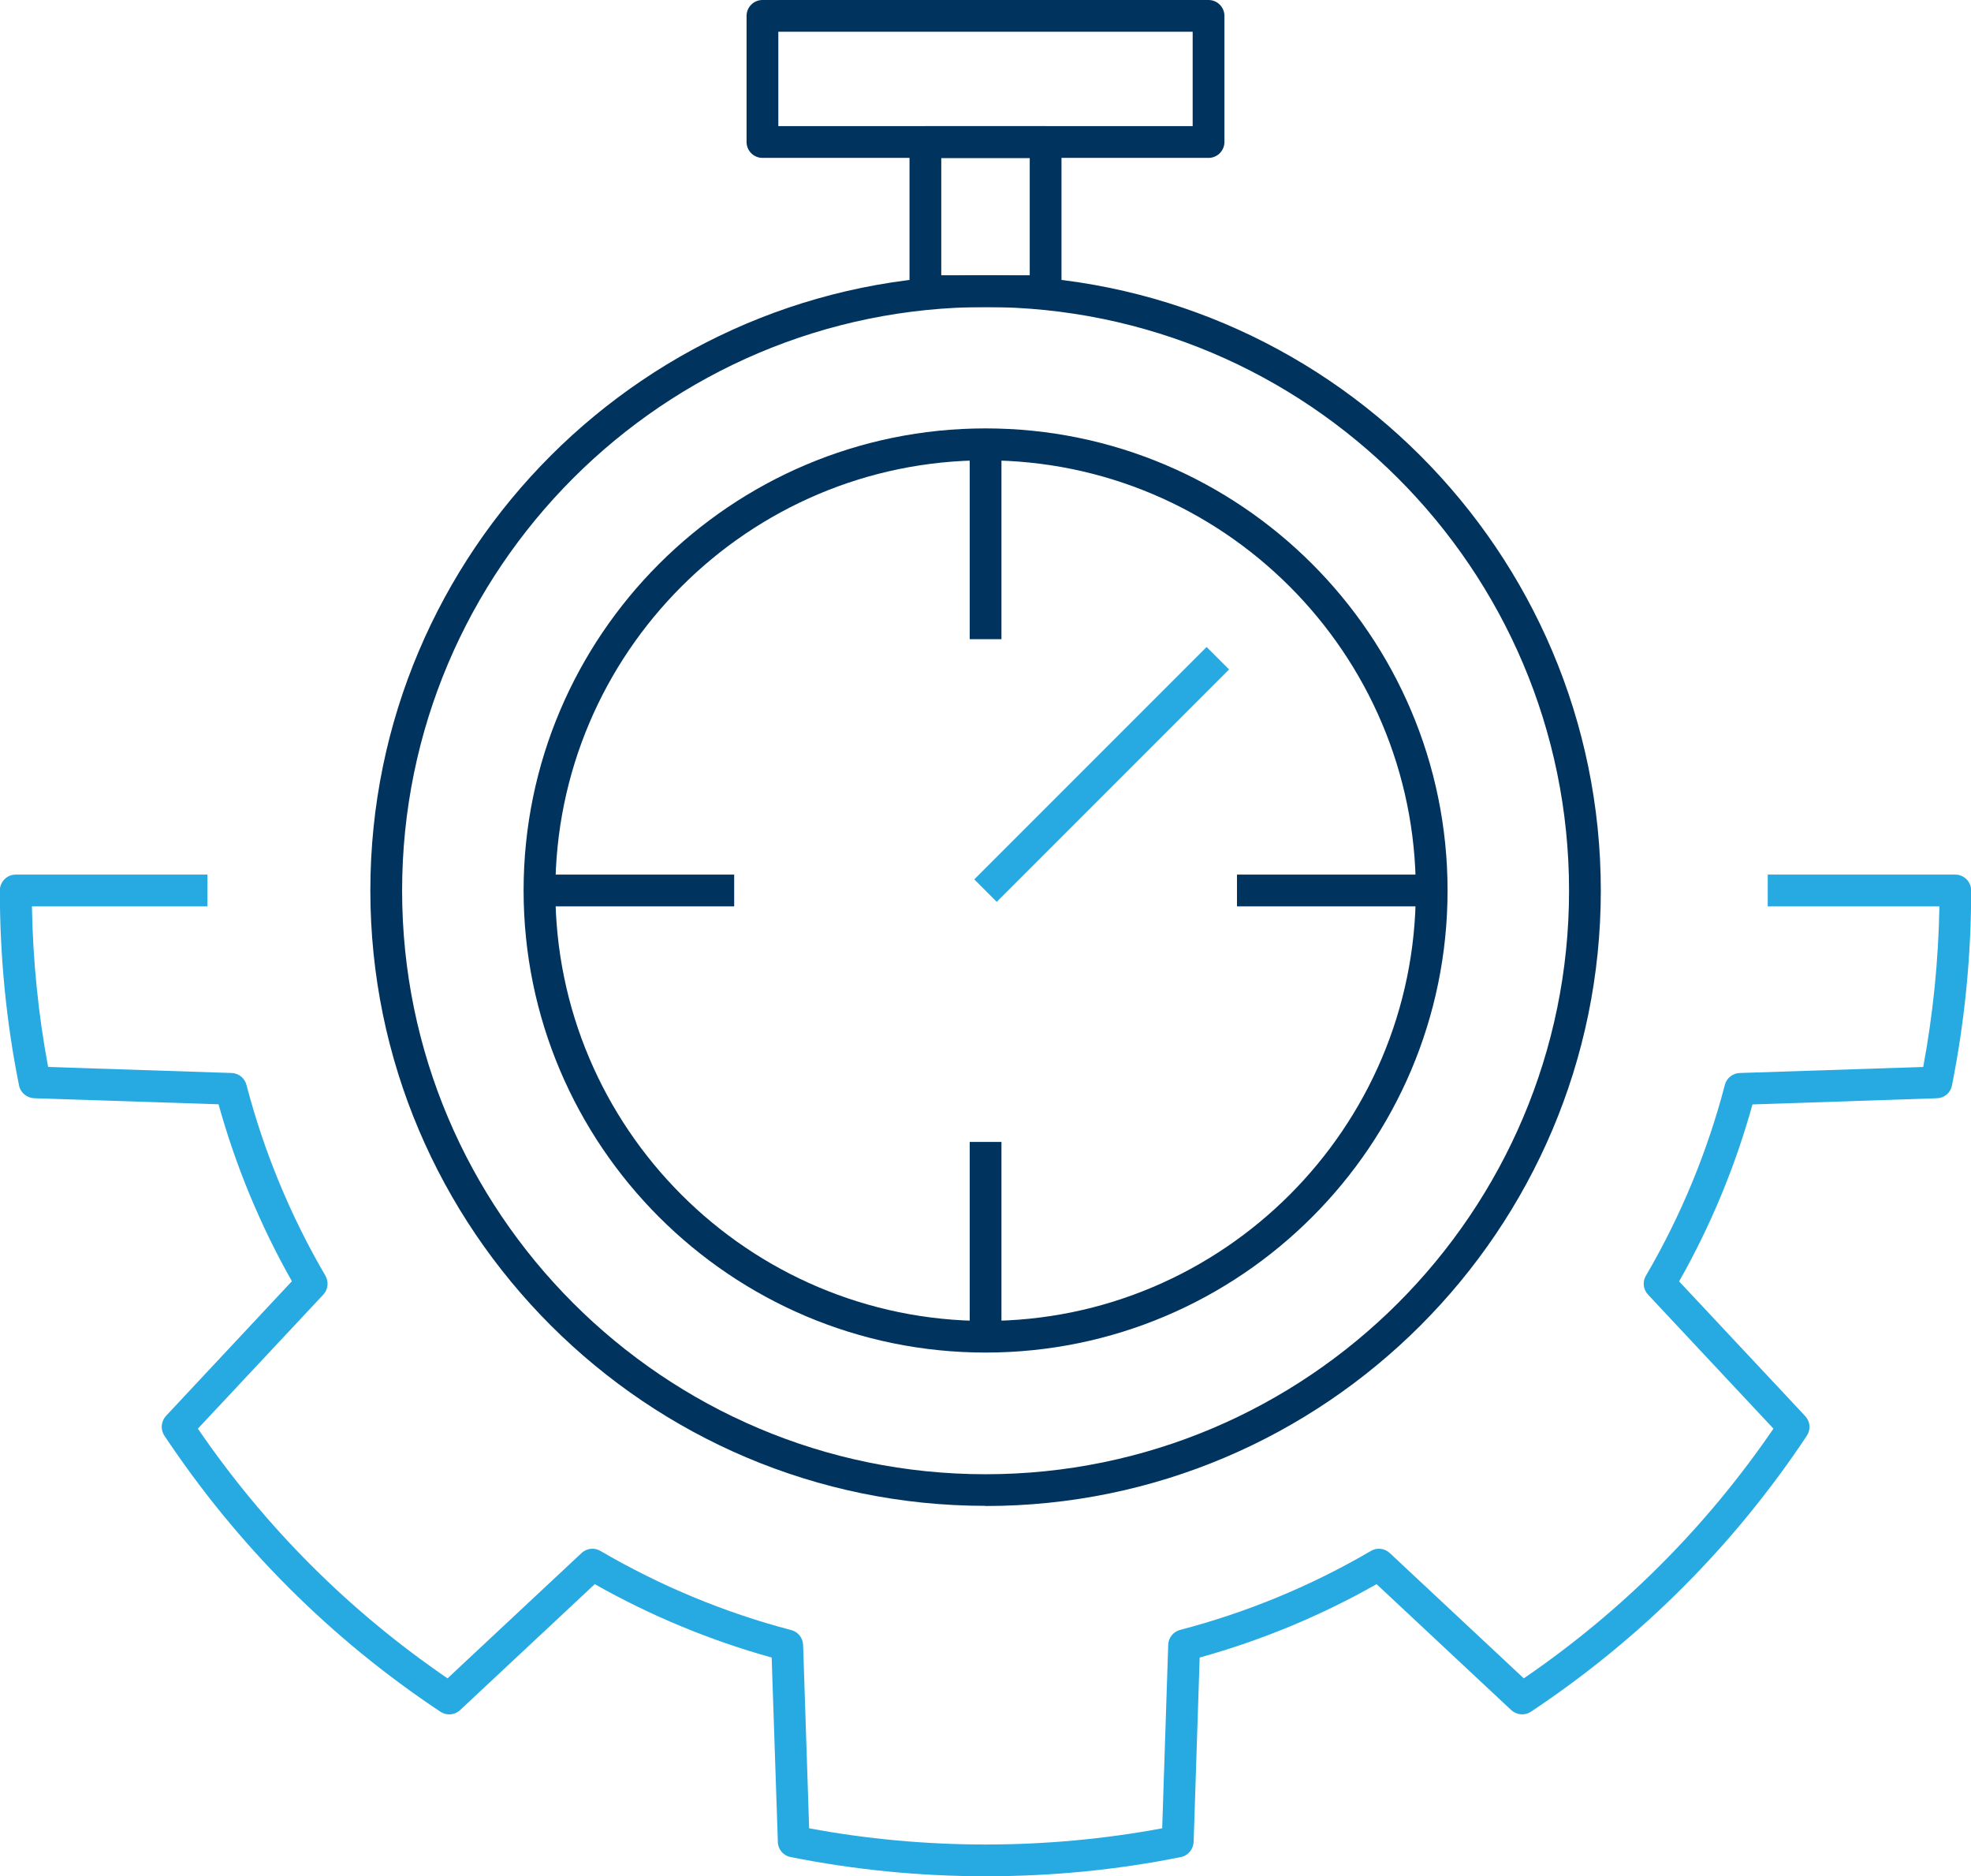
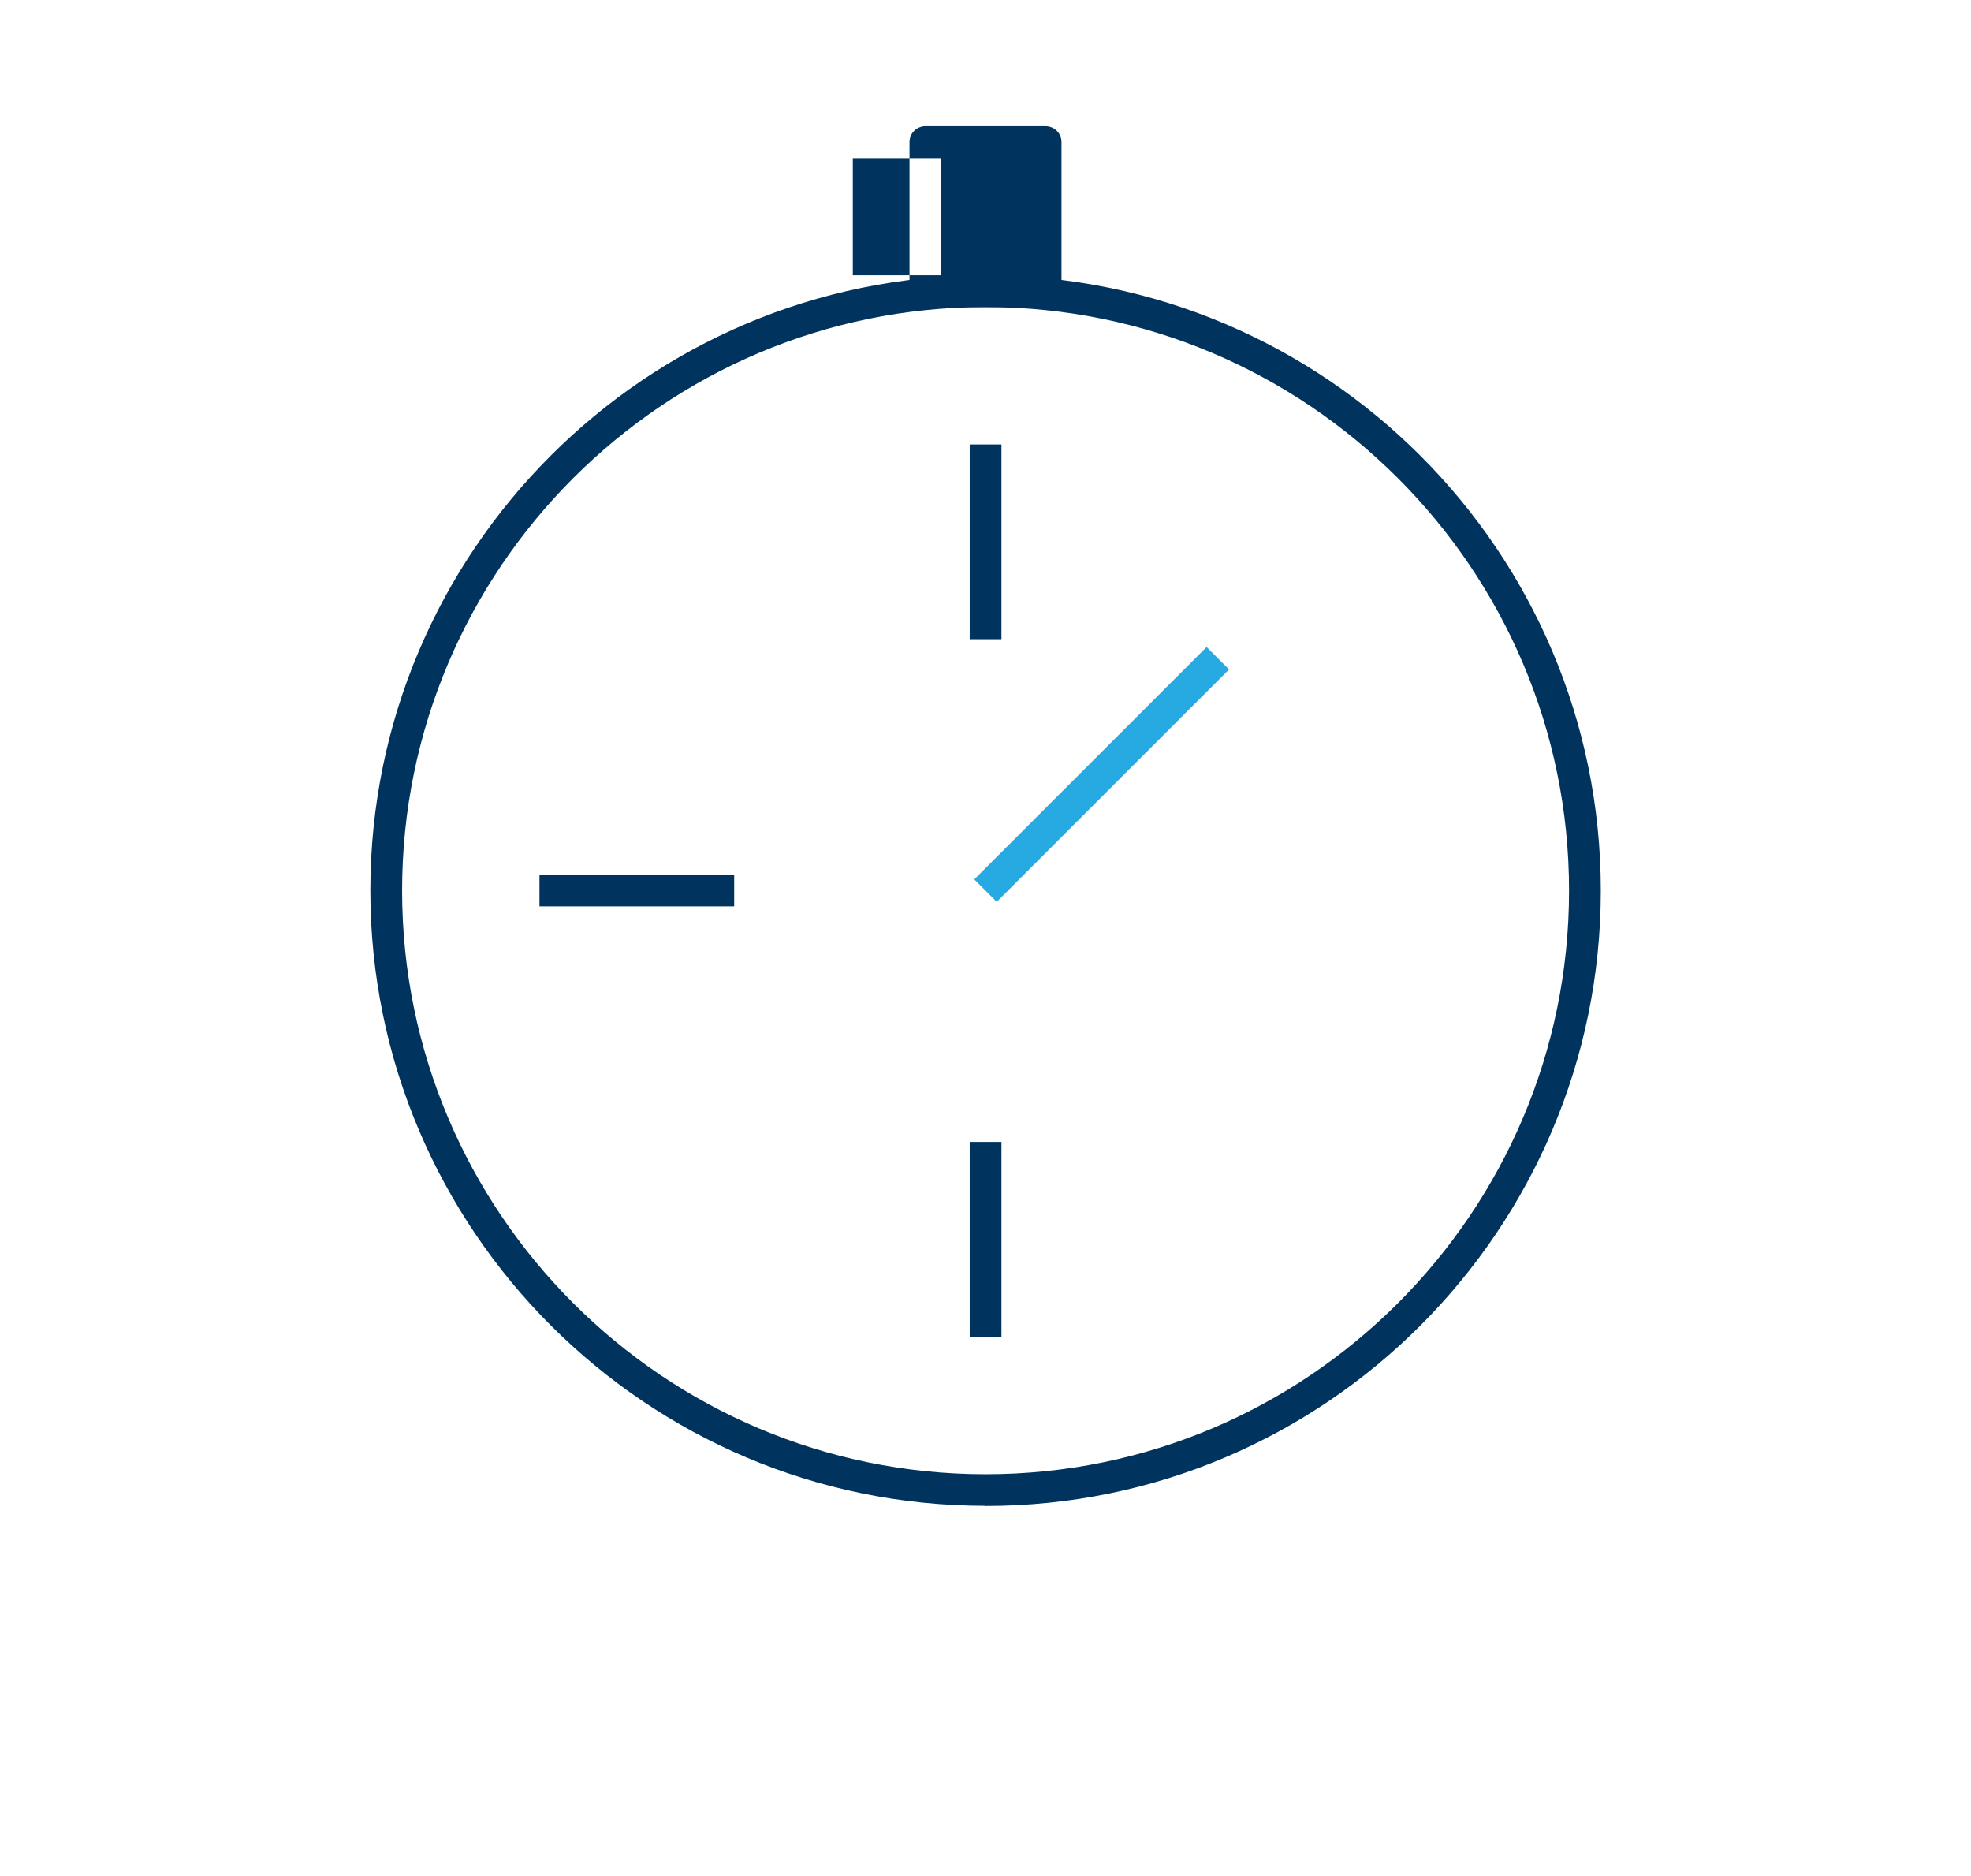
<svg xmlns="http://www.w3.org/2000/svg" id="a" viewBox="0 0 124.11 118.12">
  <g>
    <path d="M62.06,94.8c-21.36,0-38.74-17.38-38.74-38.74S40.7,17.33,62.06,17.33s38.74,17.38,38.74,38.74-17.38,38.74-38.74,38.74Zm0-75.47c-20.26,0-36.74,16.48-36.74,36.74s16.48,36.74,36.74,36.74,36.74-16.48,36.74-36.74S82.31,19.33,62.06,19.33Z" style="fill:#00335e;" />
-     <path d="M62.06,85.15c-16.04,0-29.09-13.05-29.09-29.09s13.05-29.09,29.09-29.09,29.09,13.05,29.09,29.09-13.05,29.09-29.09,29.09Zm0-56.17c-14.94,0-27.09,12.15-27.09,27.09s12.15,27.09,27.09,27.09,27.09-12.15,27.09-27.09-12.15-27.09-27.09-27.09Z" style="fill:#00335e;" />
    <rect x="61.06" y="27.98" width="2" height="12.26" style="fill:#00335e;" />
-     <rect x="77.89" y="55.06" width="12.26" height="2" style="fill:#00335e;" />
    <rect x="61.06" y="71.89" width="2" height="12.26" style="fill:#00335e;" />
    <rect x="33.97" y="55.06" width="12.26" height="2" style="fill:#00335e;" />
    <g>
-       <path d="M76.1,9.94h-28.09c-.55,0-1-.45-1-1V1c0-.55,.45-1,1-1h28.09c.55,0,1,.45,1,1v7.94c0,.55-.45,1-1,1Zm-27.09-2h26.09V2h-26.09V7.94Z" style="fill:#00335e;" />
-       <path d="M65.84,19.33h-7.57c-.55,0-1-.45-1-1V8.94c0-.55,.45-1,1-1h7.57c.55,0,1,.45,1,1v9.38c0,.55-.45,1-1,1Zm-6.57-2h5.57v-7.38h-5.57v7.38Z" style="fill:#00335e;" />
+       <path d="M65.84,19.33h-7.57c-.55,0-1-.45-1-1V8.94c0-.55,.45-1,1-1h7.57c.55,0,1,.45,1,1v9.38c0,.55-.45,1-1,1Zm-6.57-2v-7.38h-5.57v7.38Z" style="fill:#00335e;" />
    </g>
    <rect x="59.02" y="47.75" width="20.69" height="2" transform="translate(-14.15 63.33) rotate(-45)" style="fill:#27aae1;" />
  </g>
-   <path d="M62.06,118.12c-4.14,0-8.27-.41-12.28-1.21-.46-.09-.79-.48-.8-.95l-.39-11.61c-3.88-1.08-7.62-2.63-11.14-4.62l-8.48,7.93c-.34,.32-.85,.36-1.24,.1-6.92-4.6-12.77-10.45-17.38-17.38-.26-.39-.21-.9,.1-1.24l7.93-8.48c-1.99-3.51-3.54-7.26-4.62-11.14l-11.61-.38c-.46-.02-.86-.35-.95-.8-.81-4.01-1.21-8.14-1.21-12.28,0-.55,.45-1,1-1H13.06v2H2.01c.06,3.4,.4,6.8,1.02,10.11l11.55,.38c.44,.01,.83,.32,.94,.75,1.1,4.21,2.77,8.25,4.97,12.01,.22,.38,.17,.87-.13,1.19l-7.9,8.44c4.24,6.2,9.52,11.48,15.72,15.72l8.44-7.89c.32-.3,.81-.36,1.19-.13,3.77,2.2,7.81,3.88,12.01,4.98,.43,.11,.73,.49,.75,.93l.38,11.55c7.28,1.36,14.95,1.36,22.23,0l.38-11.55c.01-.44,.32-.83,.75-.94,4.21-1.1,8.25-2.77,12.01-4.97,.38-.23,.87-.17,1.19,.13l8.44,7.89c6.2-4.24,11.48-9.52,15.72-15.72l-7.9-8.44c-.3-.32-.36-.81-.13-1.19,2.2-3.76,3.87-7.8,4.97-12.01,.11-.44,.51-.75,.97-.75l11.52-.38c.62-3.31,.96-6.71,1.02-10.11h-10.81v-2h11.81c.55,0,1,.45,1,1,0,4.14-.41,8.27-1.21,12.28-.09,.46-.48,.79-.95,.8l-11.61,.39c-1.08,3.89-2.63,7.63-4.62,11.14l7.94,8.48c.32,.34,.36,.85,.1,1.24-4.6,6.92-10.45,12.77-17.37,17.37-.39,.26-.9,.21-1.24-.1l-8.48-7.93c-3.51,1.99-7.25,3.54-11.14,4.62l-.38,11.61c-.02,.46-.35,.86-.8,.95-4.01,.81-8.14,1.21-12.29,1.21Z" style="fill:#27aae1;" />
</svg>